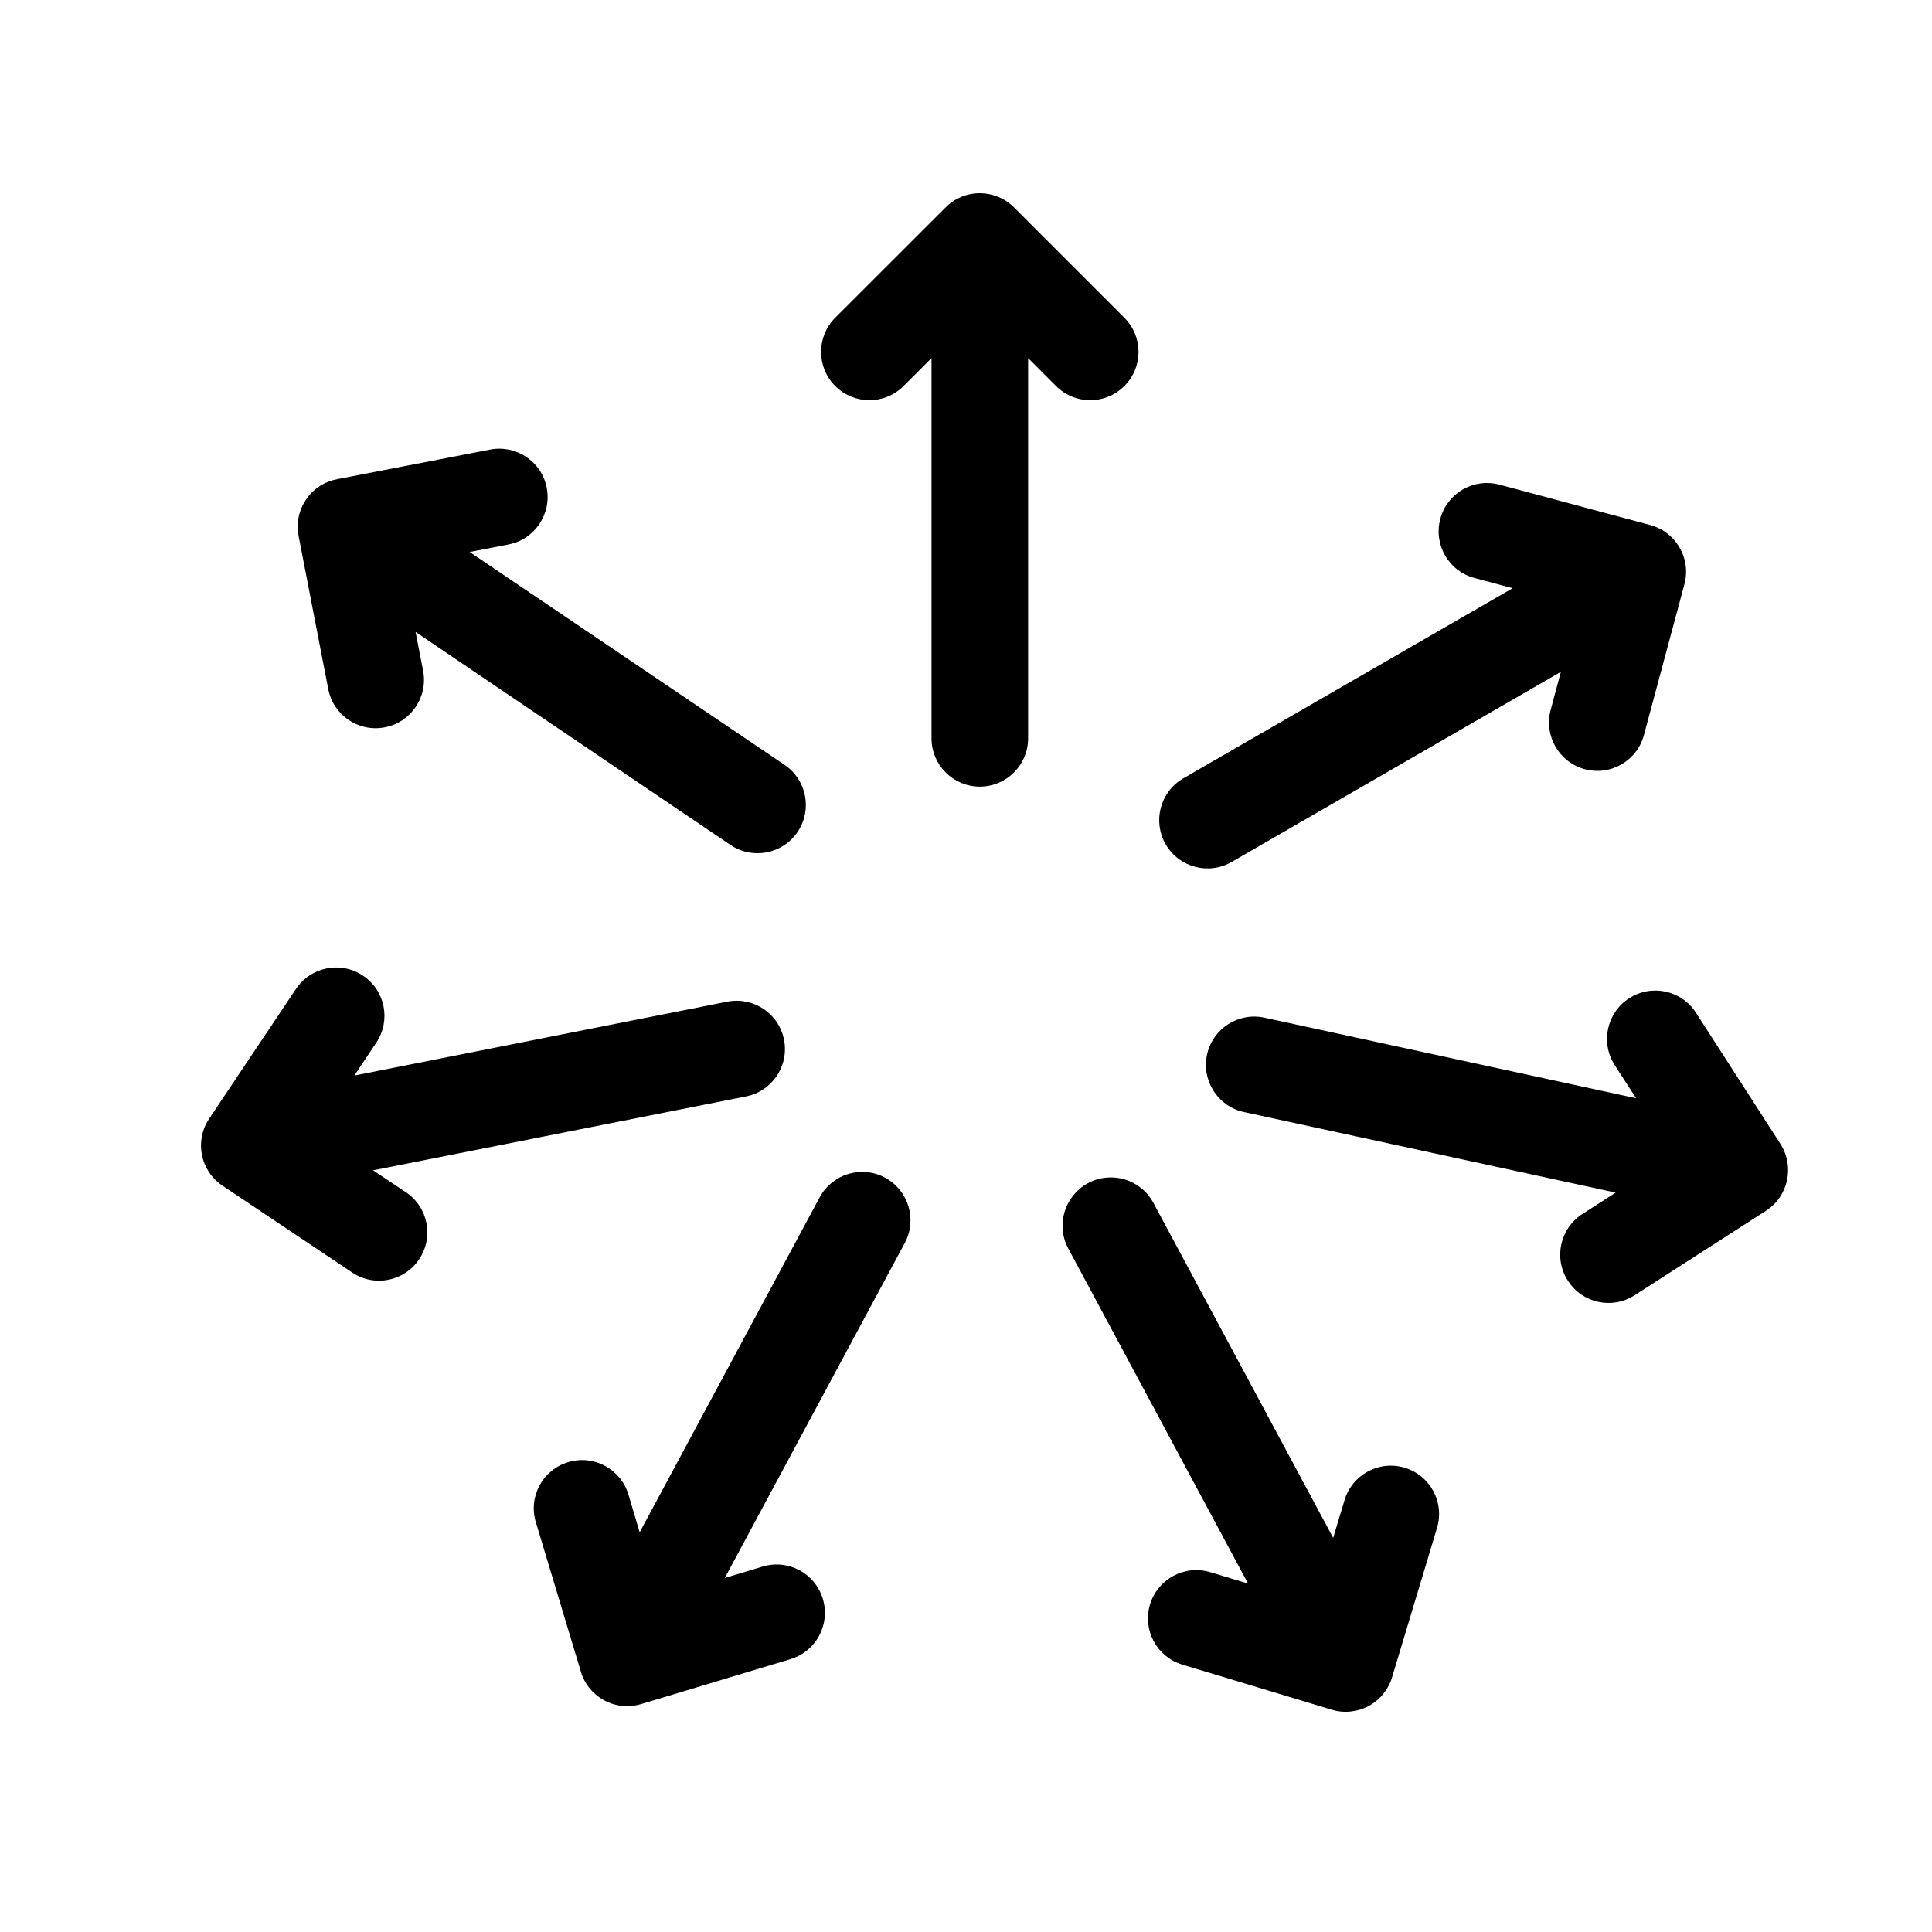
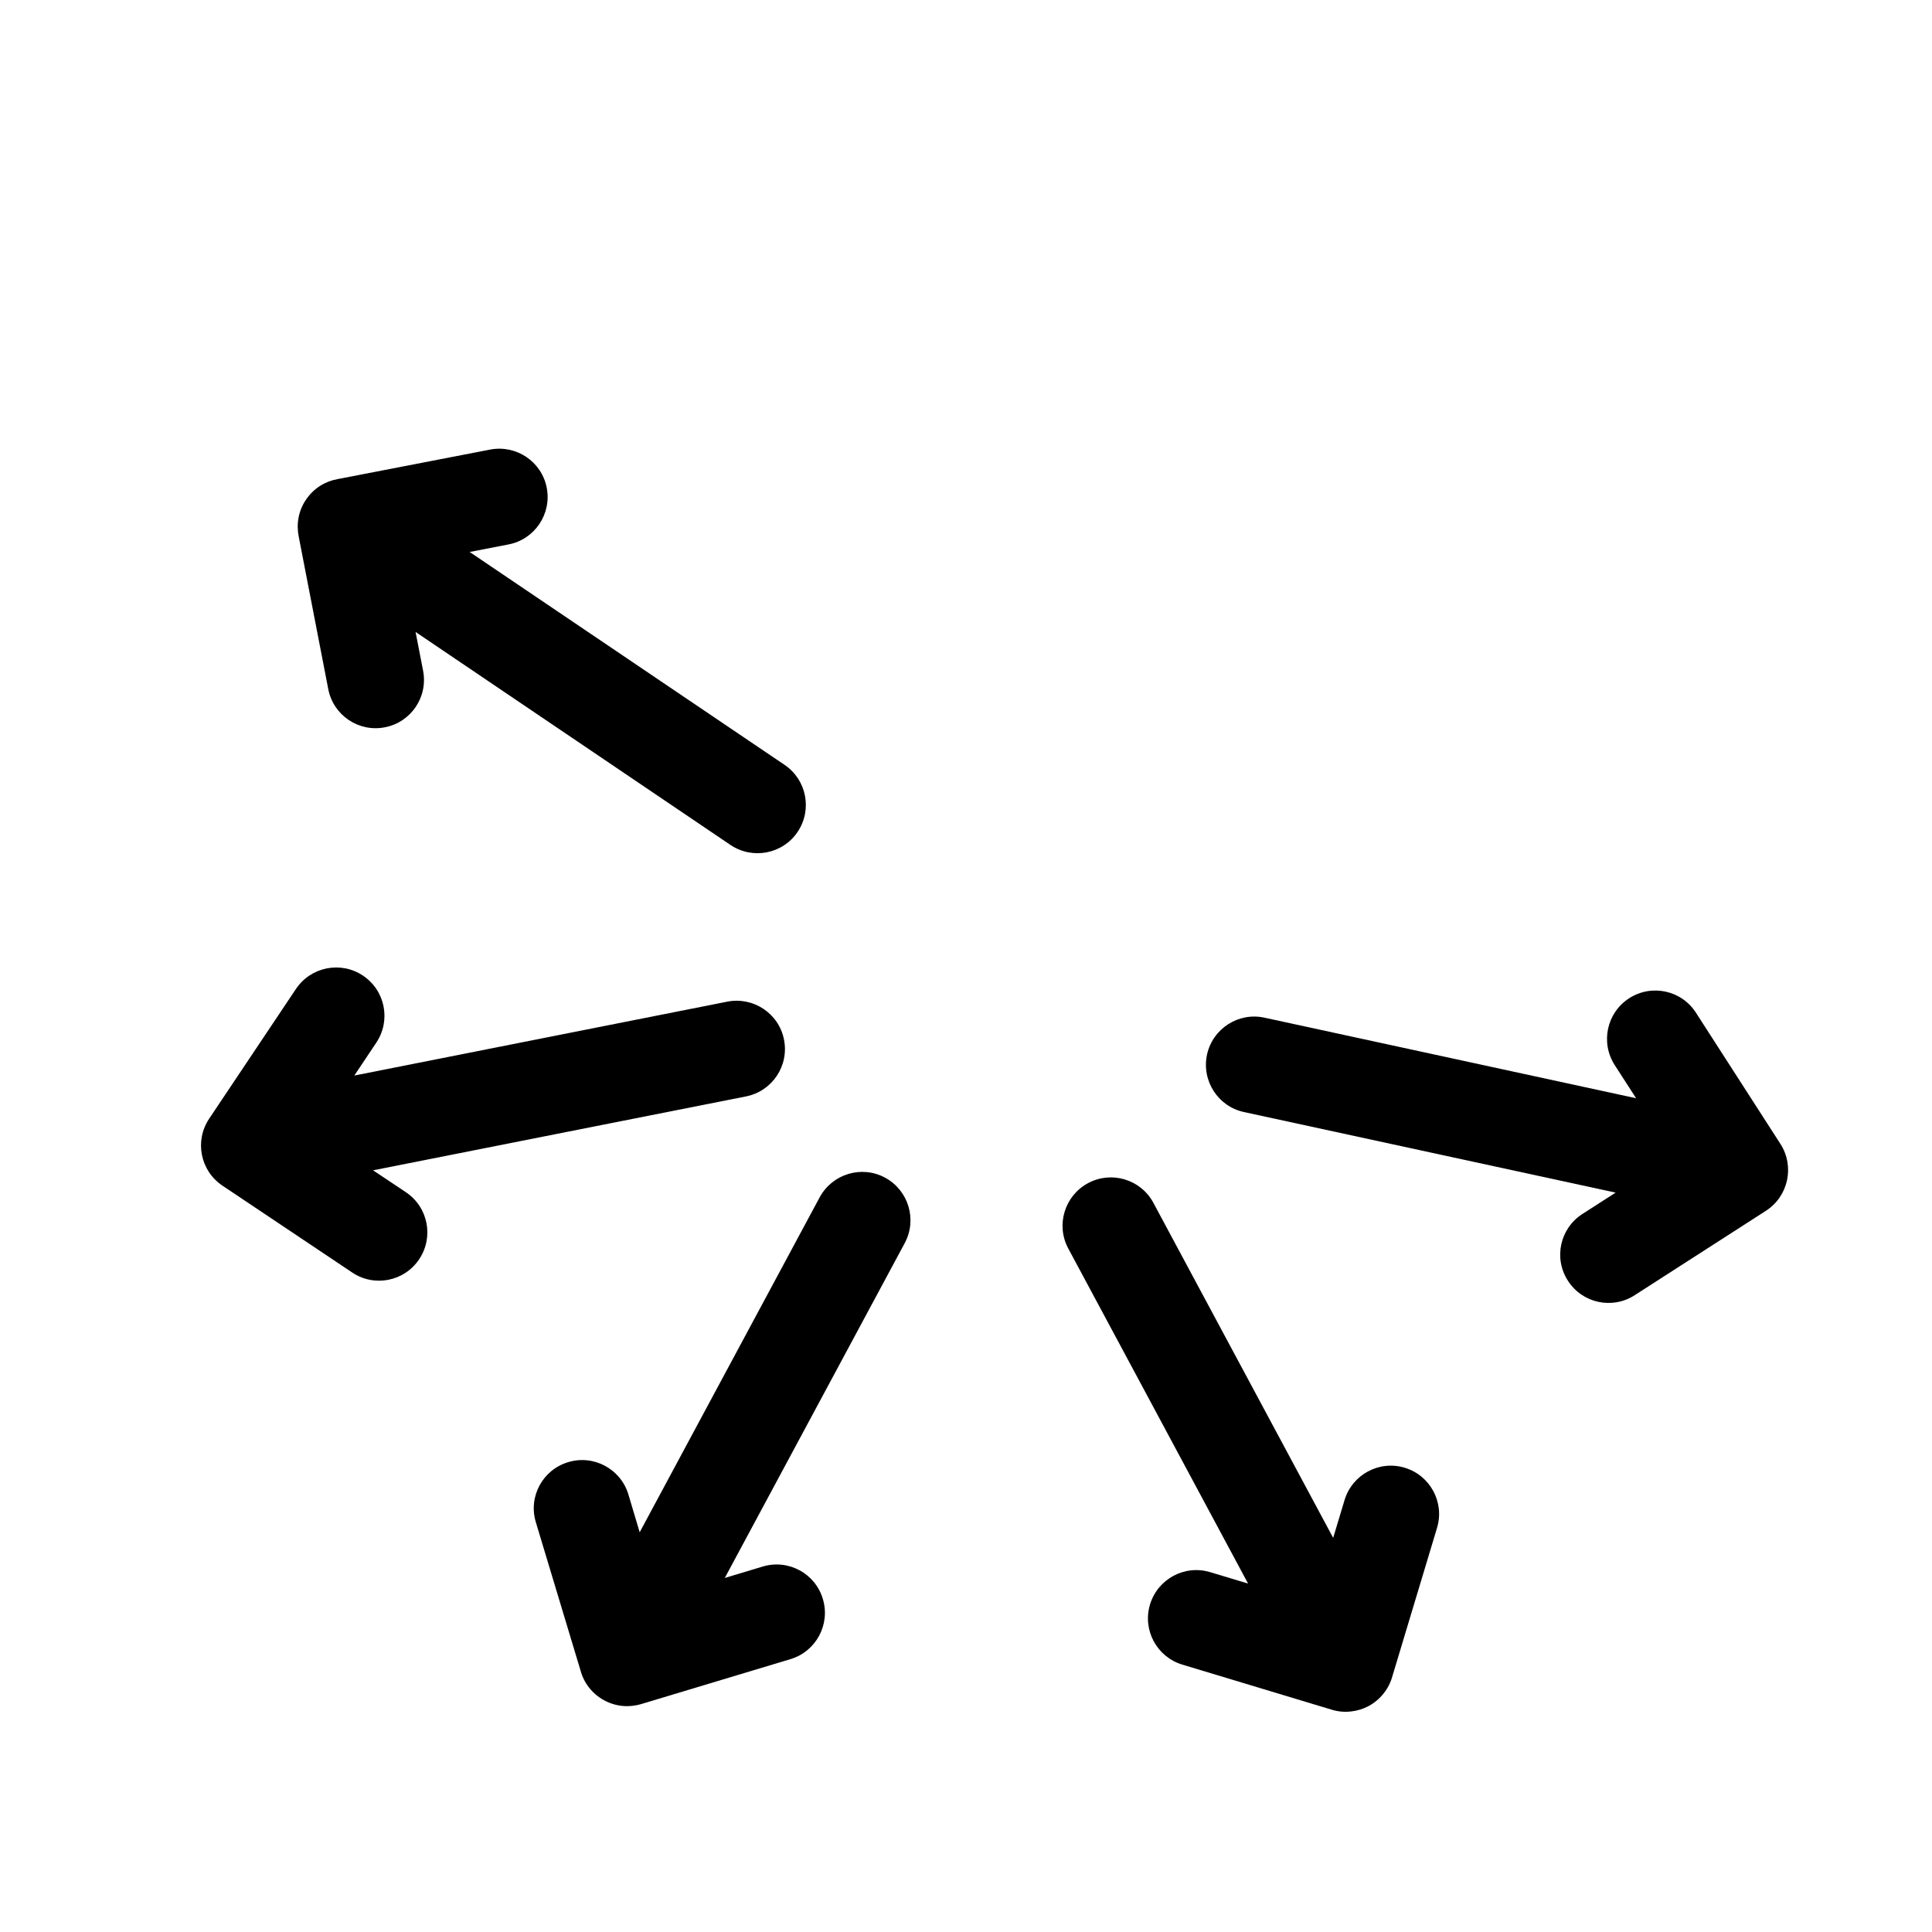
<svg xmlns="http://www.w3.org/2000/svg" width="20" height="20" viewBox="0 0 20 20" fill="none">
  <g clip-path="url(#clip0_7045_2340)">
-     <path fill-rule="evenodd" clip-rule="evenodd" d="M9.786 2.15C9.799 2.137 9.812 2.125 9.826 2.113C9.86 2.085 9.896 2.063 9.935 2.045C9.998 2.016 10.069 2 10.143 2C10.144 2 10.145 2 10.146 2C10.207 2 10.265 2.012 10.319 2.032C10.384 2.056 10.444 2.094 10.496 2.146L11.639 3.289C11.835 3.485 11.835 3.801 11.639 3.996C11.444 4.192 11.127 4.192 10.932 3.996L10.643 3.707V7.643C10.643 7.919 10.419 8.143 10.143 8.143C9.867 8.143 9.643 7.919 9.643 7.643V3.707L9.354 3.996C9.158 4.192 8.842 4.192 8.646 3.996C8.451 3.801 8.451 3.485 8.646 3.289L9.786 2.15Z" fill="black" />
    <path fill-rule="evenodd" clip-rule="evenodd" d="M6.009 17.291C6.043 17.42 6.129 17.534 6.255 17.602C6.325 17.64 6.4 17.659 6.475 17.662C6.528 17.663 6.582 17.657 6.636 17.641L8.184 17.175C8.448 17.095 8.598 16.816 8.518 16.552C8.439 16.287 8.16 16.137 7.895 16.217L7.503 16.335L9.366 12.868C9.496 12.625 9.405 12.322 9.162 12.191C8.919 12.06 8.616 12.152 8.485 12.395L6.622 15.862L6.505 15.47C6.425 15.206 6.146 15.056 5.882 15.136C5.617 15.215 5.467 15.494 5.547 15.758L6.009 17.291Z" fill="black" />
    <path fill-rule="evenodd" clip-rule="evenodd" d="M13.993 17.716C14.052 17.709 14.111 17.691 14.168 17.661C14.293 17.593 14.379 17.479 14.414 17.352L14.876 15.817C14.956 15.553 14.806 15.274 14.542 15.194C14.278 15.114 13.999 15.264 13.919 15.528L13.801 15.92L11.94 12.452C11.81 12.209 11.507 12.117 11.263 12.248C11.02 12.379 10.928 12.682 11.059 12.925L12.92 16.393L12.528 16.275C12.264 16.195 11.985 16.345 11.905 16.609C11.825 16.874 11.975 17.152 12.239 17.232L13.787 17.699C13.856 17.72 13.926 17.725 13.993 17.716Z" fill="black" />
    <path fill-rule="evenodd" clip-rule="evenodd" d="M3.093 5.558C3.066 5.429 3.088 5.289 3.168 5.172C3.247 5.055 3.365 4.983 3.493 4.96L5.074 4.654C5.345 4.602 5.608 4.779 5.66 5.05C5.712 5.321 5.535 5.584 5.264 5.636L4.862 5.714L8.122 7.918C8.351 8.073 8.411 8.384 8.256 8.613C8.102 8.841 7.791 8.901 7.562 8.747L4.302 6.542L4.38 6.944C4.432 7.215 4.255 7.477 3.984 7.529C3.712 7.582 3.45 7.404 3.398 7.133L3.093 5.558Z" fill="black" />
    <path fill-rule="evenodd" clip-rule="evenodd" d="M3.668 11.134L3.895 10.794C4.049 10.564 3.988 10.254 3.758 10.1C3.529 9.946 3.218 10.008 3.064 10.237L2.165 11.581C2.012 11.81 2.073 12.12 2.303 12.274L3.646 13.173C3.875 13.327 4.186 13.265 4.339 13.036C4.493 12.806 4.432 12.496 4.202 12.342L3.862 12.115L7.723 11.35C7.994 11.296 8.17 11.033 8.116 10.762C8.063 10.492 7.8 10.316 7.529 10.369L3.668 11.134Z" fill="black" />
    <path fill-rule="evenodd" clip-rule="evenodd" d="M16.937 11.369L16.715 11.025C16.566 10.792 16.633 10.483 16.865 10.334C17.097 10.184 17.407 10.251 17.556 10.483L18.431 11.842C18.58 12.075 18.513 12.384 18.281 12.534L16.922 13.408C16.69 13.558 16.38 13.491 16.231 13.258C16.081 13.026 16.148 12.717 16.381 12.567L16.725 12.346L12.878 11.512C12.608 11.454 12.437 11.187 12.495 10.917C12.554 10.648 12.82 10.476 13.09 10.535L16.937 11.369Z" fill="black" />
-     <path fill-rule="evenodd" clip-rule="evenodd" d="M17.284 5.543C17.228 5.493 17.16 5.456 17.083 5.435L15.522 5.017C15.255 4.946 14.981 5.104 14.91 5.371C14.838 5.637 14.996 5.912 15.263 5.983L15.659 6.089L12.25 8.057C12.011 8.195 11.929 8.501 12.067 8.74C12.205 8.979 12.511 9.061 12.75 8.923L16.158 6.955L16.052 7.35C15.981 7.617 16.139 7.891 16.406 7.963C16.673 8.034 16.947 7.876 17.018 7.609L17.434 6.059C17.471 5.933 17.458 5.792 17.387 5.669C17.359 5.62 17.324 5.578 17.284 5.543Z" fill="black" />
  </g>
  <defs>
    <clipPath id="clip0_7045_2340">
      <rect width="20" height="20" fill="white" />
    </clipPath>
  </defs>
</svg>